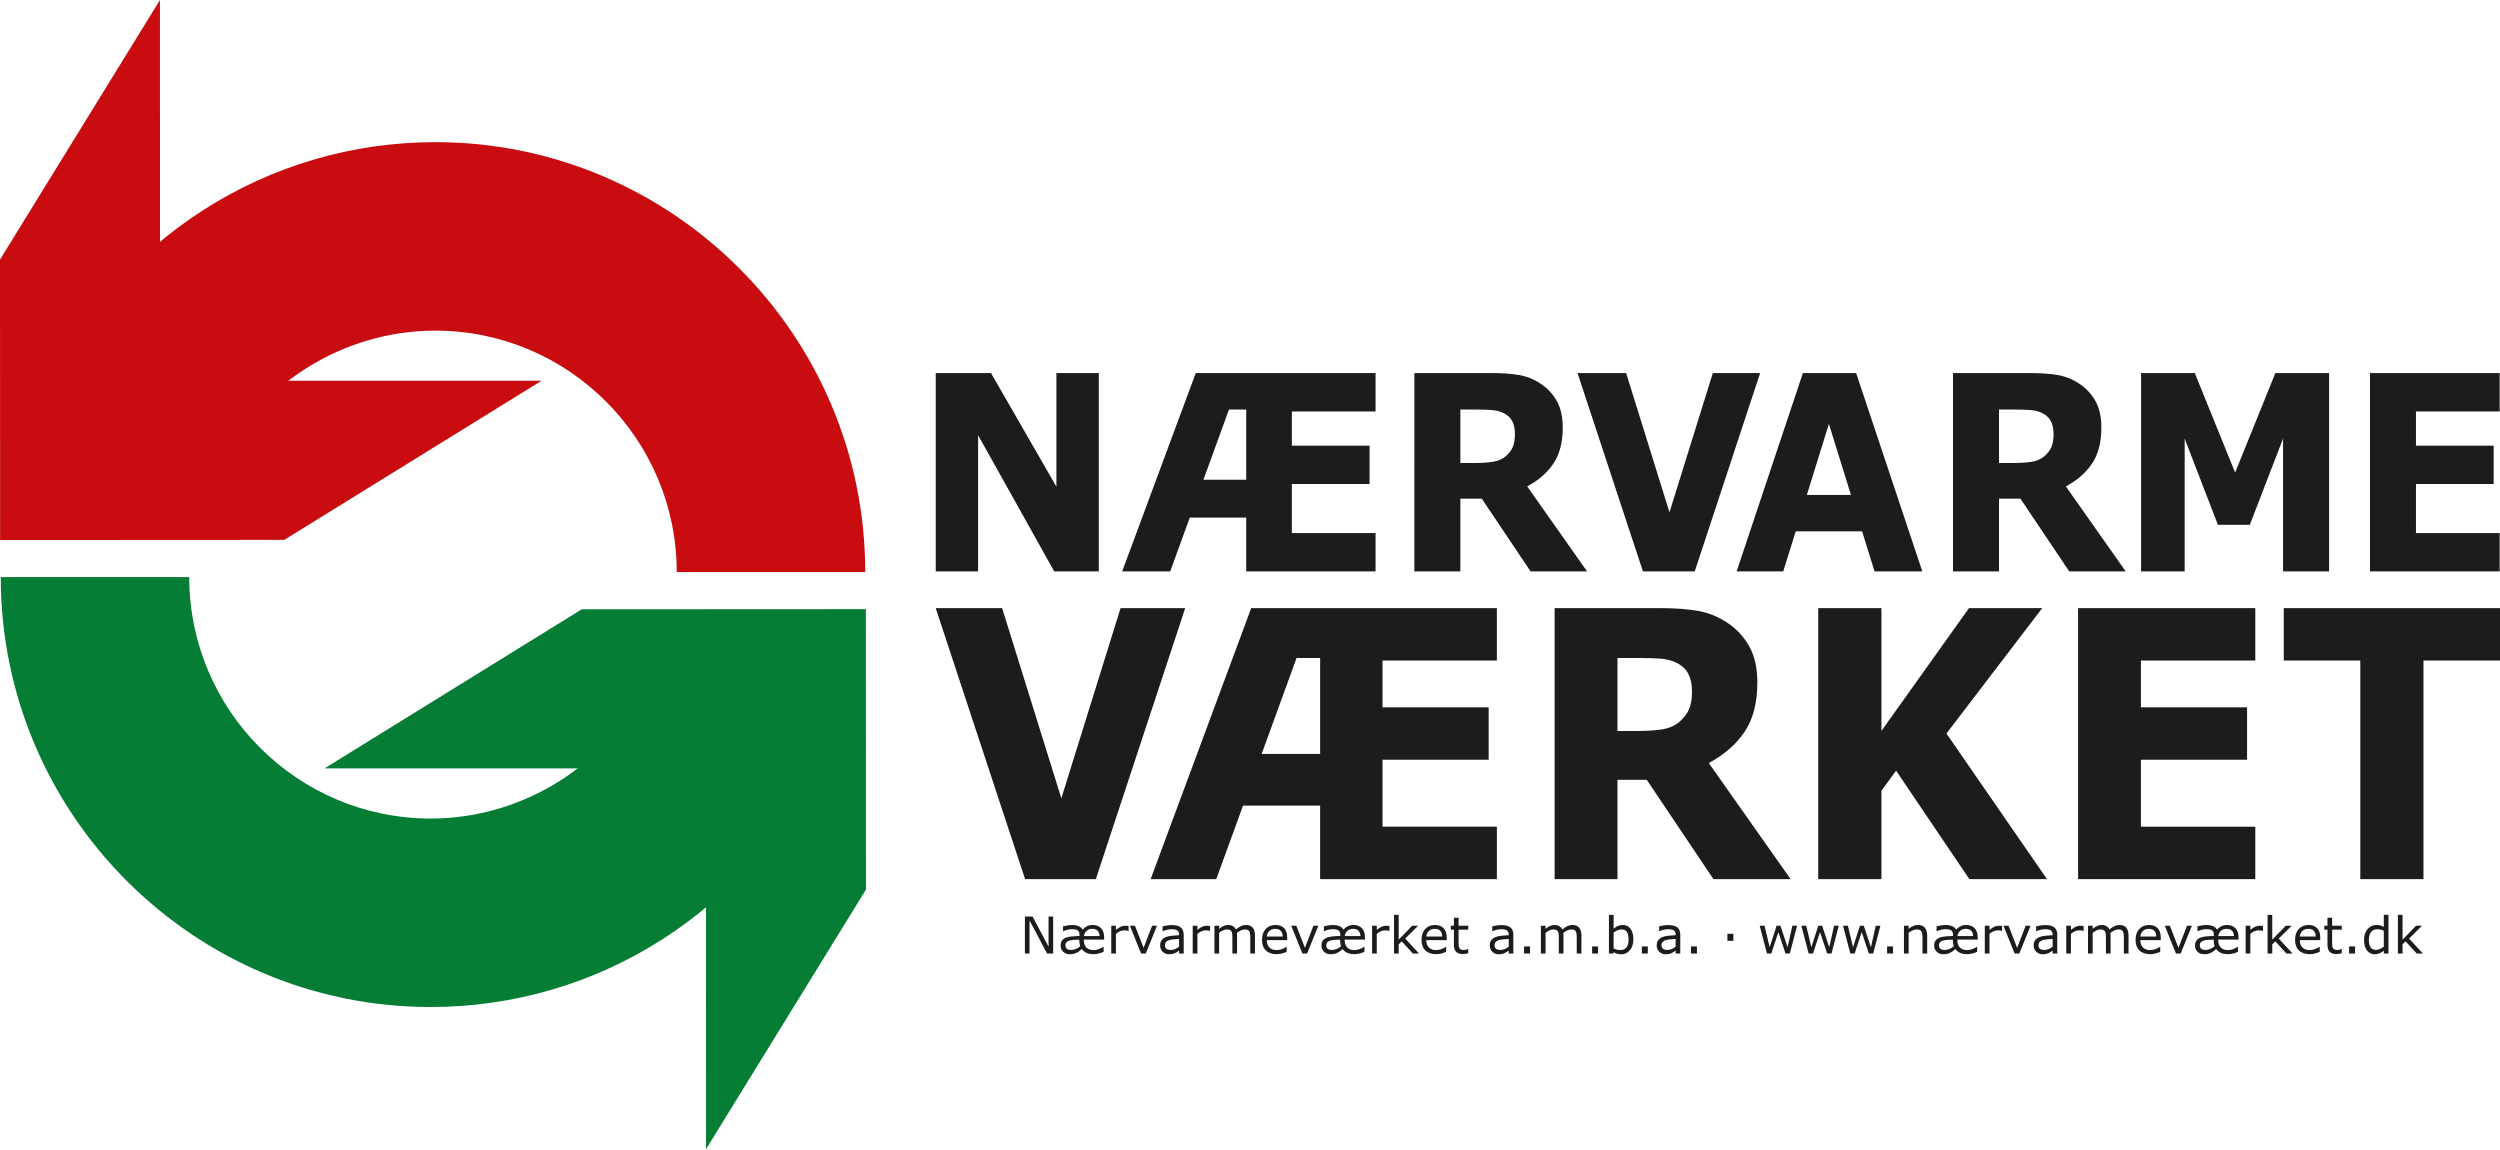
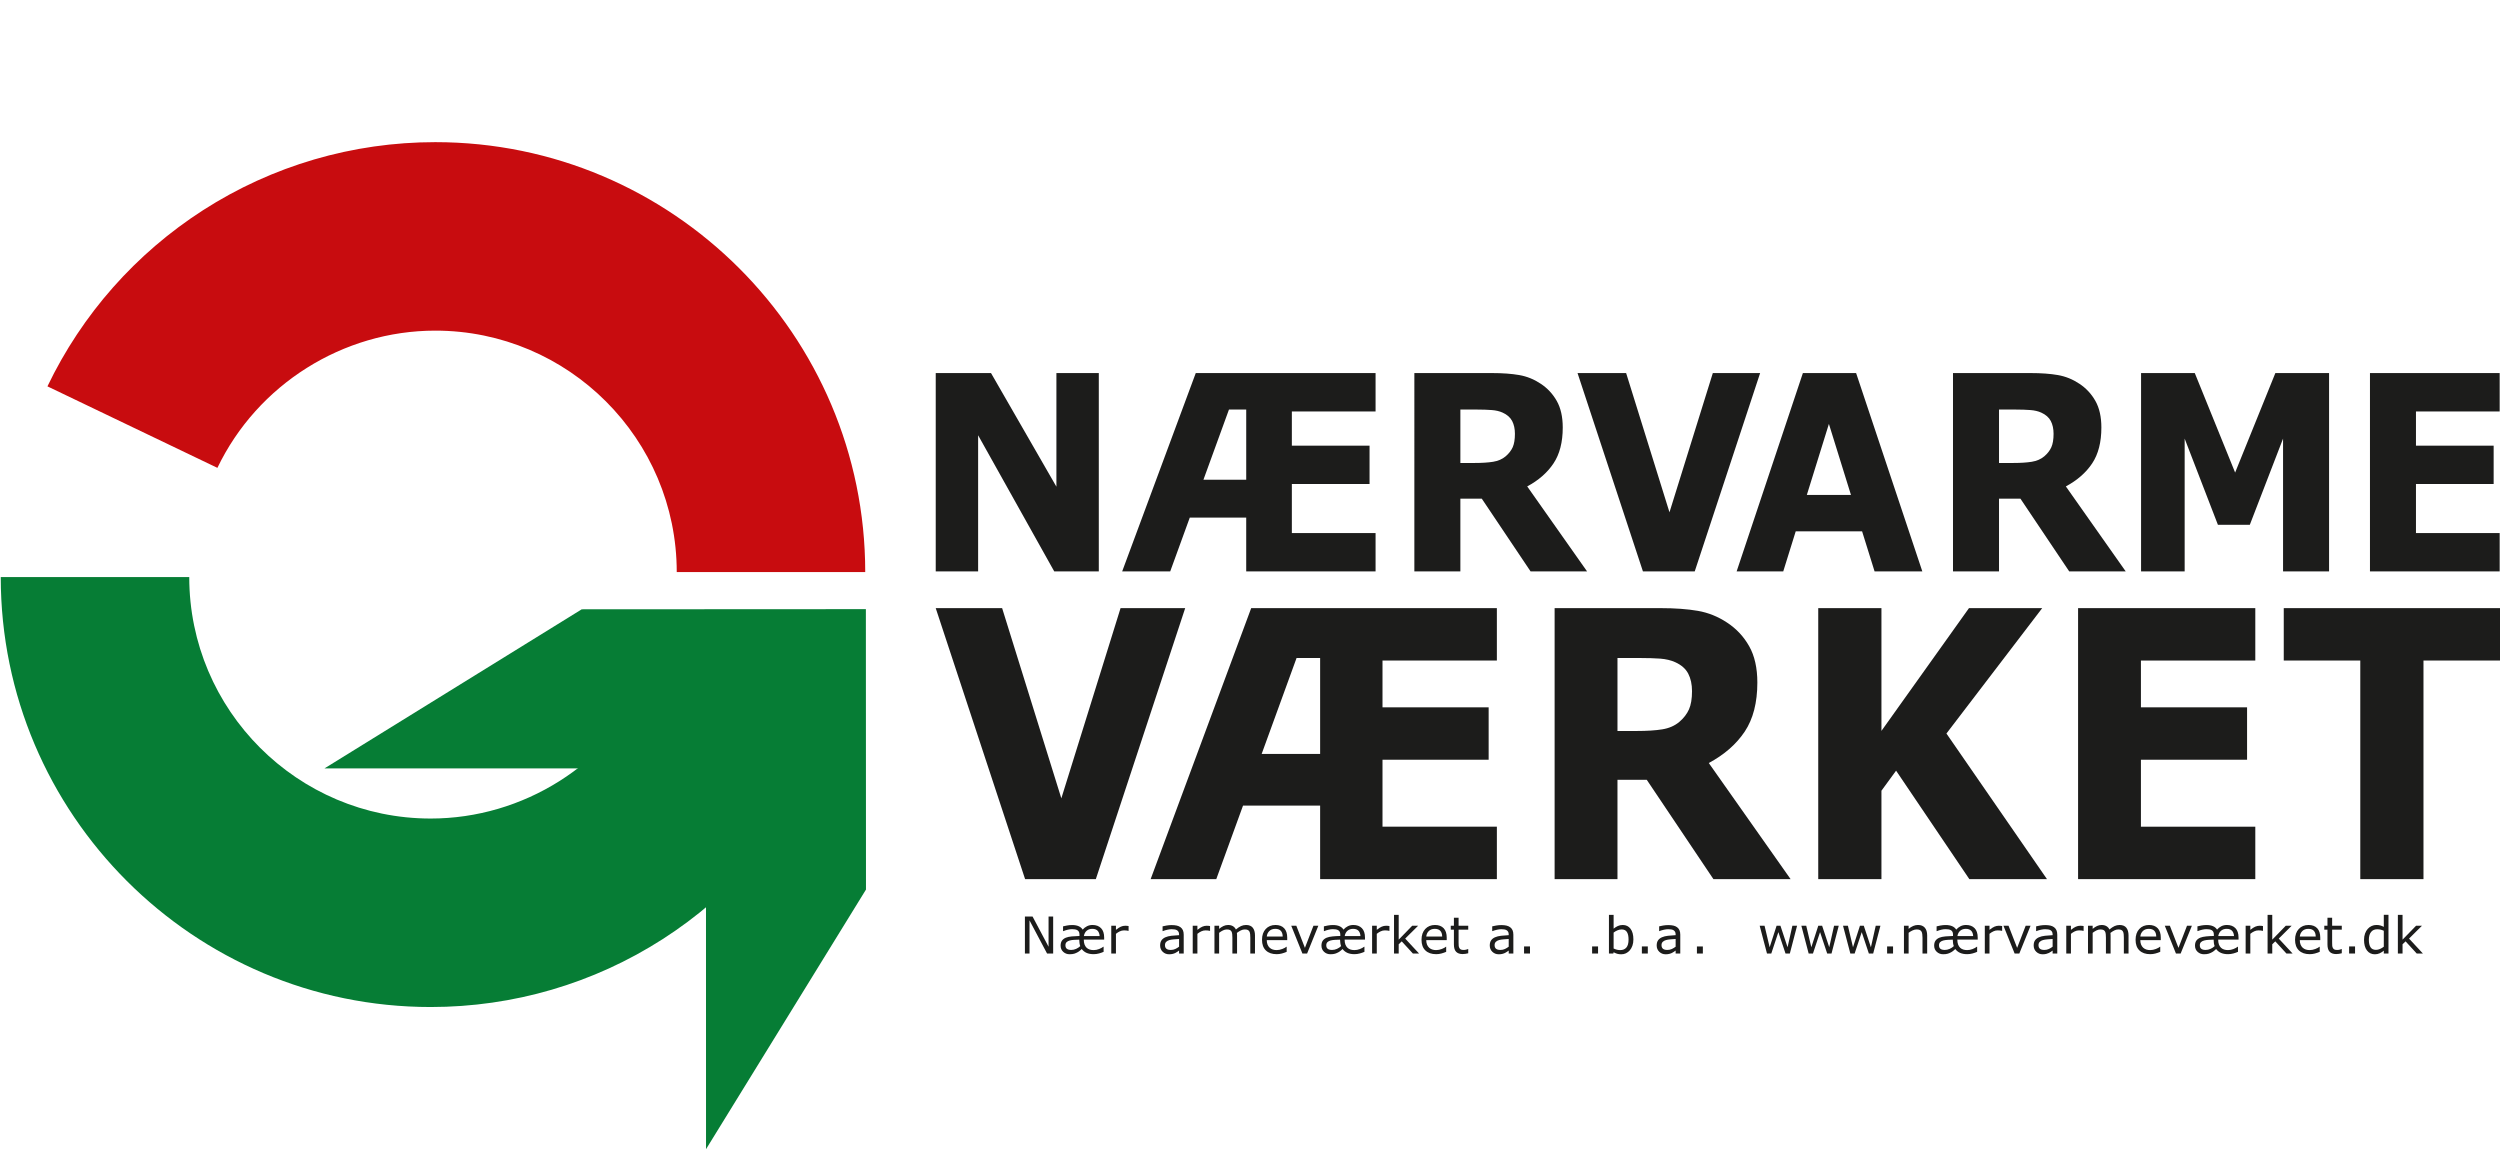
<svg xmlns="http://www.w3.org/2000/svg" version="1.1" id="Lag_1" x="0px" y="0px" width="500px" height="230px" viewBox="0 0 500 230" enable-background="new 0 0 500 230" xml:space="preserve">
  <g>
    <g>
      <g>
        <g>
          <path fill="#C80C0F" d="M173.046,114.419h-37.698c0-26.627-21.663-48.292-48.291-48.292c-18.477,0-35.582,10.773-43.577,27.445      L9.489,77.272C16.397,62.866,27.167,50.68,40.63,42.03c13.851-8.898,29.905-13.6,46.427-13.6      C134.472,28.43,173.046,67.004,173.046,114.419z" />
        </g>
-         <polygon fill-rule="evenodd" clip-rule="evenodd" fill="#C80C0F" points="108.304,76.153 32.001,76.153 31.993,0 0,51.92      0.022,108.007 56.849,107.975    " />
      </g>
    </g>
  </g>
  <g>
    <g>
      <path fill="#1C1C1B" d="M210.631,190.705h-1.218l-3.511-6.625v6.625h-0.92v-7.404h1.527l3.203,6.047v-6.047h0.92V190.705z" />
      <path fill="#1C1C1B" d="M220.83,187.926h-4.072c0,0.378,0.05,0.701,0.149,0.969c0.099,0.27,0.24,0.489,0.423,0.662    c0.172,0.161,0.375,0.275,0.611,0.351c0.236,0.074,0.496,0.111,0.781,0.111c0.368,0,0.729-0.069,1.082-0.206    c0.353-0.138,0.639-0.292,0.858-0.465h0.06v1.02c-0.258,0.115-0.564,0.224-0.917,0.321c-0.353,0.097-0.71,0.146-1.072,0.146    c-0.55,0-1.022-0.084-1.414-0.257c-0.394-0.172-0.716-0.431-0.968-0.772c-0.069,0.063-0.181,0.16-0.333,0.294    s-0.312,0.245-0.478,0.339c-0.209,0.119-0.436,0.217-0.682,0.296c-0.244,0.076-0.558,0.115-0.939,0.115    c-0.498,0-0.92-0.16-1.271-0.481s-0.525-0.735-0.525-1.238c0-0.412,0.09-0.744,0.269-0.997c0.179-0.255,0.436-0.45,0.771-0.591    c0.315-0.128,0.715-0.215,1.199-0.262c0.484-0.047,0.995-0.076,1.531-0.086v-0.303c0-0.217-0.037-0.395-0.114-0.535    c-0.076-0.14-0.182-0.247-0.318-0.325c-0.133-0.074-0.292-0.128-0.478-0.156c-0.186-0.029-0.377-0.043-0.577-0.043    c-0.262,0-0.541,0.035-0.838,0.106c-0.296,0.067-0.594,0.165-0.892,0.282h-0.065v-0.95c0.183-0.049,0.444-0.106,0.786-0.169    c0.342-0.062,0.679-0.095,1.015-0.095c0.527,0,0.965,0.078,1.315,0.233c0.35,0.152,0.619,0.38,0.809,0.684    c0.229-0.274,0.51-0.494,0.845-0.667c0.335-0.173,0.71-0.26,1.124-0.26c0.72,0,1.288,0.213,1.704,0.637s0.624,1.052,0.624,1.885    V187.926z M216.051,189.224c-0.066-0.176-0.116-0.371-0.151-0.592c-0.034-0.22-0.052-0.451-0.052-0.702    c-0.348,0.011-0.681,0.023-1,0.039c-0.318,0.015-0.613,0.056-0.885,0.126c-0.262,0.067-0.474,0.174-0.635,0.325    c-0.161,0.15-0.241,0.364-0.241,0.64c0,0.315,0.097,0.547,0.289,0.701c0.192,0.152,0.483,0.229,0.875,0.229    c0.329,0,0.653-0.071,0.972-0.215C215.543,189.632,215.819,189.448,216.051,189.224z M219.925,187.209    c-0.016-0.225-0.055-0.421-0.116-0.59c-0.062-0.17-0.146-0.317-0.251-0.439c-0.114-0.129-0.26-0.229-0.44-0.303    c-0.181-0.074-0.402-0.109-0.664-0.109c-0.44,0-0.811,0.124-1.109,0.372c-0.298,0.249-0.489,0.605-0.572,1.069H219.925z" />
      <path fill="#1C1C1B" d="M225.719,186.169h-0.049c-0.139-0.032-0.275-0.056-0.406-0.069c-0.131-0.016-0.286-0.023-0.465-0.023    c-0.288,0-0.566,0.063-0.835,0.192c-0.269,0.126-0.527,0.291-0.776,0.493v3.943h-0.935v-5.556h0.935v0.821    c0.371-0.299,0.699-0.51,0.982-0.635c0.283-0.123,0.573-0.187,0.867-0.187c0.163,0,0.28,0.005,0.353,0.014    c0.073,0.008,0.183,0.024,0.329,0.047V186.169z" />
-       <path fill="#1C1C1B" d="M231.403,185.149l-2.248,5.556h-0.939l-2.233-5.556h1.015l1.721,4.423l1.706-4.423H231.403z" />
      <path fill="#1C1C1B" d="M236.744,190.705h-0.93v-0.593c-0.083,0.058-0.195,0.137-0.335,0.237c-0.141,0.102-0.277,0.182-0.41,0.242    c-0.156,0.075-0.335,0.14-0.538,0.19c-0.202,0.051-0.439,0.077-0.711,0.077c-0.501,0-0.925-0.166-1.273-0.497    s-0.522-0.756-0.522-1.269c0-0.421,0.09-0.76,0.272-1.022c0.18-0.259,0.438-0.464,0.773-0.612    c0.337-0.149,0.744-0.253,1.218-0.304c0.474-0.054,0.982-0.094,1.526-0.121v-0.144c0-0.214-0.037-0.389-0.112-0.526    c-0.074-0.14-0.181-0.248-0.32-0.329c-0.133-0.076-0.292-0.127-0.478-0.153c-0.185-0.027-0.379-0.041-0.582-0.041    c-0.245,0-0.519,0.033-0.82,0.099c-0.302,0.062-0.614,0.159-0.935,0.28h-0.05v-0.95c0.182-0.049,0.446-0.104,0.791-0.164    c0.345-0.059,0.685-0.089,1.019-0.089c0.392,0,0.732,0.033,1.022,0.096c0.29,0.065,0.542,0.174,0.753,0.331    c0.209,0.154,0.368,0.35,0.478,0.592c0.109,0.244,0.164,0.543,0.164,0.901V190.705z M235.814,189.338v-1.546    c-0.285,0.016-0.621,0.041-1.006,0.073c-0.387,0.033-0.692,0.082-0.918,0.145c-0.268,0.076-0.485,0.195-0.651,0.356    c-0.165,0.161-0.248,0.38-0.248,0.664c0,0.317,0.097,0.557,0.288,0.719c0.192,0.16,0.486,0.24,0.88,0.24    c0.328,0,0.628-0.063,0.9-0.192C235.331,189.67,235.583,189.518,235.814,189.338z" />
      <path fill="#1C1C1B" d="M242.01,186.169h-0.049c-0.14-0.032-0.275-0.056-0.406-0.069c-0.13-0.016-0.286-0.023-0.464-0.023    c-0.289,0-0.567,0.063-0.836,0.192c-0.268,0.126-0.526,0.291-0.775,0.493v3.943h-0.936v-5.556h0.936v0.821    c0.371-0.299,0.698-0.51,0.981-0.635c0.285-0.123,0.573-0.187,0.868-0.187c0.162,0,0.28,0.005,0.354,0.014    c0.072,0.008,0.183,0.024,0.328,0.047V186.169z" />
      <path fill="#1C1C1B" d="M250.998,190.705h-0.936v-3.164c0-0.235-0.01-0.468-0.032-0.691c-0.021-0.219-0.067-0.397-0.137-0.531    c-0.076-0.142-0.186-0.249-0.329-0.323c-0.142-0.071-0.348-0.108-0.616-0.108c-0.262,0-0.524,0.066-0.786,0.197    c-0.261,0.13-0.523,0.296-0.785,0.499c0.01,0.075,0.018,0.165,0.024,0.265c0.006,0.104,0.01,0.202,0.01,0.303v3.555h-0.935v-3.164    c0-0.243-0.012-0.477-0.033-0.698c-0.022-0.218-0.068-0.395-0.137-0.528c-0.076-0.144-0.186-0.249-0.329-0.322    c-0.142-0.068-0.348-0.105-0.616-0.105c-0.255,0-0.512,0.063-0.769,0.189c-0.256,0.125-0.513,0.285-0.769,0.481v4.147h-0.934    v-5.556h0.934v0.618c0.292-0.243,0.583-0.432,0.874-0.567c0.291-0.135,0.6-0.204,0.927-0.204c0.379,0,0.7,0.08,0.962,0.24    c0.263,0.158,0.46,0.378,0.589,0.66c0.378-0.317,0.724-0.549,1.034-0.688c0.312-0.141,0.646-0.212,1-0.212    c0.61,0,1.059,0.186,1.35,0.555c0.29,0.37,0.436,0.887,0.436,1.549V190.705z" />
      <path fill="#1C1C1B" d="M257.447,188.024h-4.094c0,0.343,0.052,0.641,0.155,0.892c0.104,0.256,0.244,0.464,0.423,0.627    c0.172,0.158,0.378,0.276,0.611,0.357c0.239,0.079,0.5,0.118,0.787,0.118c0.376,0,0.757-0.076,1.139-0.227    c0.384-0.15,0.656-0.299,0.818-0.444h0.05v1.02c-0.314,0.132-0.636,0.243-0.964,0.333c-0.329,0.089-0.674,0.134-1.035,0.134    c-0.923,0-1.643-0.248-2.161-0.747c-0.518-0.5-0.772-1.208-0.772-2.126c0-0.909,0.245-1.632,0.741-2.164    c0.498-0.533,1.15-0.801,1.958-0.801c0.751,0,1.328,0.22,1.733,0.655c0.407,0.439,0.609,1.061,0.609,1.866V188.024z     M256.538,187.31c-0.004-0.492-0.128-0.87-0.371-1.141c-0.245-0.267-0.614-0.401-1.111-0.401c-0.501,0-0.899,0.147-1.198,0.441    c-0.296,0.295-0.464,0.661-0.504,1.101H256.538z" />
      <path fill="#1C1C1B" d="M263.668,185.149l-2.248,5.556h-0.939l-2.232-5.556h1.014l1.72,4.423l1.706-4.423H263.668z" />
      <path fill="#1C1C1B" d="M272.997,187.926h-4.072c0,0.378,0.05,0.701,0.149,0.969c0.099,0.27,0.241,0.489,0.423,0.662    c0.172,0.161,0.376,0.275,0.611,0.351c0.236,0.074,0.496,0.111,0.78,0.111c0.369,0,0.729-0.069,1.083-0.206    c0.353-0.138,0.638-0.292,0.856-0.465h0.061v1.02c-0.259,0.115-0.565,0.224-0.917,0.321c-0.354,0.097-0.712,0.146-1.073,0.146    c-0.549,0-1.021-0.084-1.413-0.257c-0.394-0.172-0.715-0.431-0.969-0.772c-0.069,0.063-0.181,0.16-0.333,0.294    s-0.311,0.245-0.476,0.339c-0.209,0.119-0.437,0.217-0.681,0.296c-0.247,0.076-0.56,0.115-0.94,0.115    c-0.499,0-0.92-0.16-1.27-0.481c-0.349-0.321-0.525-0.735-0.525-1.238c0-0.412,0.087-0.744,0.267-0.997    c0.179-0.255,0.438-0.45,0.772-0.591c0.314-0.128,0.714-0.215,1.198-0.262c0.483-0.047,0.993-0.076,1.531-0.086v-0.303    c0-0.217-0.039-0.395-0.115-0.535c-0.076-0.14-0.182-0.247-0.318-0.325c-0.133-0.074-0.292-0.128-0.478-0.156    c-0.186-0.029-0.377-0.043-0.576-0.043c-0.262,0-0.539,0.035-0.837,0.106c-0.297,0.067-0.594,0.165-0.893,0.282h-0.064v-0.95    c0.182-0.049,0.444-0.106,0.785-0.169c0.342-0.062,0.679-0.095,1.014-0.095c0.527,0,0.967,0.078,1.317,0.233    c0.35,0.152,0.617,0.38,0.806,0.684c0.23-0.274,0.511-0.494,0.845-0.667s0.709-0.26,1.126-0.26c0.719,0,1.286,0.213,1.703,0.637    c0.416,0.424,0.622,1.052,0.622,1.885V187.926z M268.218,189.224c-0.065-0.176-0.115-0.371-0.15-0.592    c-0.035-0.22-0.054-0.451-0.054-0.702c-0.348,0.011-0.682,0.023-0.999,0.039c-0.318,0.015-0.614,0.056-0.885,0.126    c-0.262,0.067-0.472,0.174-0.632,0.325c-0.161,0.15-0.244,0.364-0.244,0.64c0,0.315,0.097,0.547,0.288,0.701    c0.193,0.152,0.486,0.229,0.876,0.229c0.329,0,0.653-0.071,0.975-0.215C267.711,189.632,267.985,189.448,268.218,189.224z     M272.092,187.209c-0.015-0.225-0.054-0.421-0.116-0.59c-0.06-0.17-0.146-0.317-0.251-0.439c-0.114-0.129-0.259-0.229-0.44-0.303    c-0.181-0.074-0.403-0.109-0.665-0.109c-0.44,0-0.81,0.124-1.109,0.372c-0.299,0.249-0.49,0.605-0.571,1.069H272.092z" />
      <path fill="#1C1C1B" d="M277.886,186.169h-0.05c-0.139-0.032-0.272-0.056-0.405-0.069c-0.131-0.016-0.286-0.023-0.465-0.023    c-0.288,0-0.567,0.063-0.835,0.192c-0.268,0.126-0.527,0.291-0.775,0.493v3.943h-0.936v-5.556h0.936v0.821    c0.37-0.299,0.699-0.51,0.982-0.635c0.283-0.123,0.572-0.187,0.868-0.187c0.162,0,0.278,0.005,0.354,0.014    c0.07,0.008,0.182,0.024,0.327,0.047V186.169z" />
      <path fill="#1C1C1B" d="M283.808,190.705h-1.232l-2.228-2.432l-0.608,0.579v1.853h-0.935v-7.737h0.935v4.962l2.701-2.78h1.18    l-2.582,2.566L283.808,190.705z" />
      <path fill="#1C1C1B" d="M289.343,188.024h-4.092c0,0.343,0.053,0.641,0.154,0.892c0.104,0.256,0.246,0.464,0.425,0.627    c0.172,0.158,0.377,0.276,0.613,0.357c0.239,0.079,0.498,0.118,0.784,0.118c0.377,0,0.758-0.076,1.142-0.227    c0.384-0.15,0.654-0.299,0.816-0.444h0.05v1.02c-0.314,0.132-0.636,0.243-0.965,0.333c-0.329,0.089-0.674,0.134-1.033,0.134    c-0.922,0-1.643-0.248-2.159-0.747c-0.518-0.5-0.775-1.208-0.775-2.126c0-0.909,0.248-1.632,0.743-2.164    c0.497-0.533,1.149-0.801,1.957-0.801c0.75,0,1.327,0.22,1.735,0.655c0.405,0.439,0.606,1.061,0.606,1.866V188.024z     M288.435,187.31c-0.003-0.492-0.126-0.87-0.369-1.141c-0.246-0.267-0.617-0.401-1.114-0.401c-0.501,0-0.898,0.147-1.195,0.441    c-0.296,0.295-0.465,0.661-0.506,1.101H288.435z" />
      <path fill="#1C1C1B" d="M293.646,190.655c-0.176,0.047-0.367,0.086-0.573,0.115c-0.207,0.028-0.393,0.043-0.556,0.043    c-0.567,0-0.997-0.152-1.293-0.456c-0.295-0.305-0.442-0.793-0.442-1.468v-2.952h-0.631v-0.788h0.631v-1.596h0.935v1.596h1.929    v0.788h-1.929v2.529c0,0.291,0.006,0.521,0.02,0.685s0.06,0.317,0.14,0.459c0.071,0.135,0.174,0.23,0.301,0.293    c0.126,0.06,0.321,0.091,0.583,0.091c0.154,0,0.312-0.023,0.479-0.067c0.167-0.044,0.284-0.081,0.357-0.112h0.049V190.655z" />
      <path fill="#1C1C1B" d="M302.671,190.705h-0.929v-0.593c-0.082,0.058-0.195,0.137-0.336,0.237    c-0.141,0.102-0.278,0.182-0.409,0.242c-0.157,0.075-0.336,0.14-0.538,0.19c-0.203,0.051-0.44,0.077-0.712,0.077    c-0.5,0-0.926-0.166-1.273-0.497c-0.348-0.331-0.522-0.756-0.522-1.269c0-0.421,0.092-0.76,0.273-1.022    c0.18-0.259,0.435-0.464,0.771-0.612c0.338-0.149,0.745-0.253,1.218-0.304c0.474-0.054,0.984-0.094,1.528-0.121v-0.144    c0-0.214-0.037-0.389-0.111-0.526c-0.075-0.14-0.182-0.248-0.321-0.329c-0.133-0.076-0.292-0.127-0.477-0.153    c-0.185-0.027-0.38-0.041-0.583-0.041c-0.246,0-0.52,0.033-0.819,0.099c-0.303,0.062-0.615,0.159-0.938,0.28h-0.05v-0.95    c0.183-0.049,0.447-0.104,0.792-0.164c0.344-0.059,0.685-0.089,1.019-0.089c0.393,0,0.734,0.033,1.023,0.096    c0.29,0.065,0.541,0.174,0.753,0.331c0.208,0.154,0.368,0.35,0.477,0.592c0.109,0.244,0.164,0.543,0.164,0.901V190.705z     M301.742,189.338v-1.546c-0.285,0.016-0.62,0.041-1.007,0.073c-0.385,0.033-0.693,0.082-0.917,0.145    c-0.269,0.076-0.485,0.195-0.651,0.356c-0.167,0.161-0.248,0.38-0.248,0.664c0,0.317,0.095,0.557,0.287,0.719    c0.193,0.16,0.486,0.24,0.881,0.24c0.328,0,0.627-0.063,0.901-0.192C301.258,189.67,301.511,189.518,301.742,189.338z" />
      <path fill="#1C1C1B" d="M306,190.705h-1.188v-1.418H306V190.705z" />
-       <path fill="#1C1C1B" d="M316.284,190.705h-0.936v-3.164c0-0.235-0.01-0.468-0.031-0.691c-0.022-0.219-0.067-0.397-0.138-0.531    c-0.075-0.142-0.186-0.249-0.329-0.323c-0.142-0.071-0.348-0.108-0.615-0.108c-0.263,0-0.525,0.066-0.787,0.197    c-0.262,0.13-0.524,0.296-0.786,0.499c0.01,0.075,0.019,0.165,0.026,0.265c0.007,0.104,0.01,0.202,0.01,0.303v3.555h-0.938v-3.164    c0-0.243-0.01-0.477-0.03-0.698c-0.022-0.218-0.067-0.395-0.139-0.528c-0.075-0.144-0.185-0.249-0.328-0.322    c-0.142-0.068-0.348-0.105-0.616-0.105c-0.256,0-0.51,0.063-0.769,0.189c-0.255,0.125-0.513,0.285-0.767,0.481v4.147h-0.936    v-5.556h0.936v0.618c0.291-0.243,0.582-0.432,0.872-0.567c0.292-0.135,0.599-0.204,0.927-0.204c0.378,0,0.699,0.08,0.964,0.24    c0.263,0.158,0.458,0.378,0.587,0.66c0.378-0.317,0.724-0.549,1.034-0.688c0.312-0.141,0.646-0.212,1-0.212    c0.611,0,1.061,0.186,1.352,0.555c0.292,0.37,0.435,0.887,0.435,1.549V190.705z" />
      <path fill="#1C1C1B" d="M319.611,190.705h-1.189v-1.418h1.189V190.705z" />
      <path fill="#1C1C1B" d="M326.678,187.884c0,0.467-0.065,0.883-0.195,1.255c-0.132,0.372-0.31,0.683-0.53,0.936    c-0.238,0.262-0.495,0.458-0.777,0.589c-0.282,0.131-0.591,0.196-0.929,0.196c-0.315,0-0.592-0.038-0.827-0.11    c-0.235-0.076-0.468-0.176-0.696-0.302l-0.059,0.258h-0.876v-7.737h0.935v2.766c0.262-0.217,0.541-0.394,0.836-0.53    c0.294-0.137,0.626-0.207,0.994-0.207c0.655,0,1.175,0.253,1.555,0.757C326.488,186.257,326.678,186.969,326.678,187.884z     M325.711,187.91c0-0.662-0.107-1.165-0.328-1.509c-0.218-0.343-0.571-0.515-1.06-0.515c-0.271,0-0.546,0.06-0.825,0.177    c-0.278,0.117-0.538,0.268-0.776,0.453v3.185c0.265,0.118,0.495,0.203,0.685,0.247c0.19,0.048,0.406,0.07,0.649,0.07    c0.517,0,0.922-0.169,1.218-0.509C325.566,189.17,325.711,188.637,325.711,187.91z" />
      <path fill="#1C1C1B" d="M329.562,190.705h-1.188v-1.418h1.188V190.705z" />
      <path fill="#1C1C1B" d="M336.056,190.705h-0.929v-0.593c-0.083,0.058-0.194,0.137-0.336,0.237    c-0.141,0.102-0.278,0.182-0.41,0.242c-0.155,0.075-0.334,0.14-0.538,0.19s-0.439,0.077-0.712,0.077    c-0.5,0-0.924-0.166-1.272-0.497c-0.349-0.331-0.522-0.756-0.522-1.269c0-0.421,0.091-0.76,0.271-1.022    c0.18-0.259,0.438-0.464,0.773-0.612c0.337-0.149,0.743-0.253,1.217-0.304c0.475-0.054,0.985-0.094,1.528-0.121v-0.144    c0-0.214-0.036-0.389-0.112-0.526c-0.074-0.14-0.183-0.248-0.322-0.329c-0.13-0.076-0.29-0.127-0.476-0.153    c-0.187-0.027-0.381-0.041-0.583-0.041c-0.244,0-0.519,0.033-0.82,0.099c-0.301,0.062-0.613,0.159-0.935,0.28h-0.049v-0.95    c0.182-0.049,0.445-0.104,0.789-0.164c0.345-0.059,0.685-0.089,1.02-0.089c0.391,0,0.733,0.033,1.022,0.096    c0.292,0.065,0.542,0.174,0.754,0.331c0.209,0.154,0.369,0.35,0.477,0.592c0.109,0.244,0.164,0.543,0.164,0.901V190.705z     M335.127,189.338v-1.546c-0.286,0.016-0.622,0.041-1.007,0.073c-0.386,0.033-0.693,0.082-0.917,0.145    c-0.271,0.076-0.486,0.195-0.653,0.356c-0.166,0.161-0.248,0.38-0.248,0.664c0,0.317,0.095,0.557,0.287,0.719    c0.192,0.16,0.486,0.24,0.881,0.24c0.327,0,0.628-0.063,0.901-0.192C334.642,189.67,334.895,189.518,335.127,189.338z" />
-       <path fill="#1C1C1B" d="M339.384,190.705h-1.188v-1.418h1.188V190.705z" />
-       <path fill="#1C1C1B" d="M346.67,188.166h-1.19v-1.408h1.19V188.166z" />
+       <path fill="#1C1C1B" d="M339.384,190.705v-1.418h1.188V190.705z" />
      <path fill="#1C1C1B" d="M359.416,185.149l-1.448,5.556h-0.865l-1.428-4.281l-1.417,4.281h-0.86l-1.462-5.556h0.974l1.02,4.302    l1.388-4.302h0.771l1.422,4.302l0.965-4.302H359.416z" />
      <path fill="#1C1C1B" d="M367.749,185.149l-1.445,5.556h-0.865l-1.427-4.281l-1.419,4.281h-0.86l-1.461-5.556h0.974l1.02,4.302    l1.388-4.302h0.771l1.422,4.302l0.966-4.302H367.749z" />
      <path fill="#1C1C1B" d="M376.086,185.149l-1.449,5.556h-0.865l-1.426-4.281l-1.418,4.281h-0.859l-1.464-5.556h0.976l1.02,4.302    l1.388-4.302h0.77l1.423,4.302l0.964-4.302H376.086z" />
      <path fill="#1C1C1B" d="M378.61,190.705h-1.188v-1.418h1.188V190.705z" />
      <path fill="#1C1C1B" d="M385.434,190.705h-0.935v-3.164c0-0.253-0.015-0.493-0.046-0.718c-0.028-0.223-0.082-0.397-0.163-0.523    c-0.082-0.141-0.201-0.243-0.358-0.313c-0.156-0.065-0.357-0.1-0.605-0.1c-0.257,0-0.521,0.063-0.801,0.189    c-0.278,0.125-0.545,0.285-0.802,0.481v4.147h-0.934v-5.556h0.934v0.618c0.292-0.243,0.595-0.432,0.906-0.567    c0.312-0.135,0.631-0.204,0.958-0.204c0.603,0,1.059,0.181,1.374,0.542c0.315,0.362,0.472,0.883,0.472,1.562V190.705z" />
      <path fill="#1C1C1B" d="M395.541,187.926h-4.074c0,0.378,0.049,0.701,0.149,0.969c0.1,0.27,0.239,0.489,0.422,0.662    c0.172,0.161,0.377,0.275,0.612,0.351c0.235,0.074,0.496,0.111,0.781,0.111c0.368,0,0.729-0.069,1.083-0.206    c0.353-0.138,0.637-0.292,0.857-0.465h0.058v1.02c-0.258,0.115-0.562,0.224-0.915,0.321c-0.354,0.097-0.711,0.146-1.074,0.146    c-0.551,0-1.021-0.084-1.414-0.257c-0.393-0.172-0.715-0.431-0.966-0.772c-0.071,0.063-0.182,0.16-0.333,0.294    c-0.153,0.134-0.312,0.245-0.479,0.339c-0.207,0.119-0.436,0.217-0.682,0.296c-0.244,0.076-0.558,0.115-0.939,0.115    c-0.496,0-0.92-0.16-1.27-0.481s-0.525-0.735-0.525-1.238c0-0.412,0.09-0.744,0.27-0.997c0.18-0.255,0.436-0.45,0.77-0.591    c0.315-0.128,0.714-0.215,1.199-0.262c0.484-0.047,0.994-0.076,1.531-0.086v-0.303c0-0.217-0.038-0.395-0.115-0.535    c-0.075-0.14-0.183-0.247-0.318-0.325c-0.131-0.074-0.291-0.128-0.476-0.156c-0.186-0.029-0.379-0.043-0.578-0.043    c-0.261,0-0.541,0.035-0.837,0.106c-0.296,0.067-0.596,0.165-0.895,0.282h-0.063v-0.95c0.182-0.049,0.444-0.106,0.785-0.169    c0.342-0.062,0.68-0.095,1.015-0.095c0.527,0,0.967,0.078,1.316,0.233c0.35,0.152,0.618,0.38,0.809,0.684    c0.228-0.274,0.511-0.494,0.845-0.667c0.335-0.173,0.71-0.26,1.123-0.26c0.719,0,1.289,0.213,1.704,0.637    c0.416,0.424,0.625,1.052,0.625,1.885V187.926z M390.761,189.224c-0.066-0.176-0.116-0.371-0.151-0.592    c-0.034-0.22-0.052-0.451-0.052-0.702c-0.349,0.011-0.682,0.023-0.999,0.039c-0.319,0.015-0.616,0.056-0.886,0.126    c-0.264,0.067-0.474,0.174-0.635,0.325c-0.16,0.15-0.24,0.364-0.24,0.64c0,0.315,0.095,0.547,0.287,0.701    c0.192,0.152,0.484,0.229,0.875,0.229c0.328,0,0.652-0.071,0.974-0.215C390.254,189.632,390.528,189.448,390.761,189.224z     M394.635,187.209c-0.018-0.225-0.056-0.421-0.115-0.59c-0.062-0.17-0.146-0.317-0.253-0.439    c-0.112-0.129-0.258-0.229-0.438-0.303c-0.181-0.074-0.403-0.109-0.665-0.109c-0.442,0-0.812,0.124-1.11,0.372    c-0.297,0.249-0.487,0.605-0.571,1.069H394.635z" />
      <path fill="#1C1C1B" d="M400.428,186.169h-0.048c-0.141-0.032-0.274-0.056-0.406-0.069c-0.129-0.016-0.285-0.023-0.465-0.023    c-0.289,0-0.568,0.063-0.836,0.192c-0.27,0.126-0.526,0.291-0.776,0.493v3.943h-0.935v-5.556h0.935v0.821    c0.372-0.299,0.7-0.51,0.983-0.635c0.284-0.123,0.571-0.187,0.866-0.187c0.164,0,0.282,0.005,0.354,0.014    c0.074,0.008,0.182,0.024,0.327,0.047V186.169z" />
      <path fill="#1C1C1B" d="M406.112,185.149l-2.248,5.556h-0.939l-2.232-5.556h1.014l1.721,4.423l1.706-4.423H406.112z" />
      <path fill="#1C1C1B" d="M411.454,190.705h-0.929v-0.593c-0.085,0.058-0.196,0.137-0.336,0.237    c-0.141,0.102-0.279,0.182-0.412,0.242c-0.155,0.075-0.335,0.14-0.536,0.19c-0.203,0.051-0.438,0.077-0.713,0.077    c-0.499,0-0.923-0.166-1.271-0.497c-0.349-0.331-0.522-0.756-0.522-1.269c0-0.421,0.09-0.76,0.271-1.022    c0.181-0.259,0.438-0.464,0.773-0.612c0.339-0.149,0.743-0.253,1.219-0.304c0.473-0.054,0.981-0.094,1.527-0.121v-0.144    c0-0.214-0.038-0.389-0.113-0.526c-0.073-0.14-0.181-0.248-0.32-0.329c-0.134-0.076-0.292-0.127-0.479-0.153    c-0.185-0.027-0.38-0.041-0.582-0.041c-0.244,0-0.518,0.033-0.82,0.099c-0.302,0.062-0.611,0.159-0.935,0.28h-0.05v-0.95    c0.183-0.049,0.445-0.104,0.791-0.164c0.344-0.059,0.684-0.089,1.02-0.089c0.392,0,0.732,0.033,1.022,0.096    c0.291,0.065,0.54,0.174,0.752,0.331c0.21,0.154,0.368,0.35,0.478,0.592c0.111,0.244,0.165,0.543,0.165,0.901V190.705z     M410.525,189.338v-1.546c-0.287,0.016-0.622,0.041-1.008,0.073c-0.386,0.033-0.692,0.082-0.919,0.145    c-0.268,0.076-0.484,0.195-0.649,0.356c-0.166,0.161-0.251,0.38-0.251,0.664c0,0.317,0.097,0.557,0.289,0.719    c0.192,0.16,0.486,0.24,0.88,0.24c0.329,0,0.63-0.063,0.901-0.192C410.04,189.67,410.291,189.518,410.525,189.338z" />
      <path fill="#1C1C1B" d="M416.722,186.169h-0.052c-0.139-0.032-0.272-0.056-0.403-0.069c-0.131-0.016-0.288-0.023-0.468-0.023    c-0.286,0-0.566,0.063-0.834,0.192c-0.268,0.126-0.527,0.291-0.776,0.493v3.943h-0.934v-5.556h0.934v0.821    c0.372-0.299,0.7-0.51,0.984-0.635c0.282-0.123,0.57-0.187,0.867-0.187c0.162,0,0.278,0.005,0.354,0.014    c0.071,0.008,0.181,0.024,0.328,0.047V186.169z" />
      <path fill="#1C1C1B" d="M425.707,190.705h-0.936v-3.164c0-0.235-0.011-0.468-0.032-0.691c-0.021-0.219-0.067-0.397-0.138-0.531    c-0.076-0.142-0.186-0.249-0.327-0.323c-0.142-0.071-0.35-0.108-0.617-0.108c-0.263,0-0.523,0.066-0.786,0.197    c-0.261,0.13-0.523,0.296-0.784,0.499c0.01,0.075,0.018,0.165,0.024,0.265c0.006,0.104,0.01,0.202,0.01,0.303v3.555h-0.935v-3.164    c0-0.243-0.011-0.477-0.033-0.698c-0.021-0.218-0.066-0.395-0.136-0.528c-0.078-0.144-0.187-0.249-0.328-0.322    c-0.144-0.068-0.349-0.105-0.618-0.105c-0.255,0-0.511,0.063-0.766,0.189c-0.258,0.125-0.514,0.285-0.771,0.481v4.147h-0.934    v-5.556h0.934v0.618c0.292-0.243,0.583-0.432,0.874-0.567c0.29-0.135,0.599-0.204,0.928-0.204c0.376,0,0.699,0.08,0.963,0.24    c0.263,0.158,0.459,0.378,0.589,0.66c0.377-0.317,0.722-0.549,1.033-0.688c0.311-0.141,0.645-0.212,0.999-0.212    c0.609,0,1.061,0.186,1.352,0.555c0.29,0.37,0.435,0.887,0.435,1.549V190.705z" />
      <path fill="#1C1C1B" d="M432.157,188.024h-4.094c0,0.343,0.053,0.641,0.153,0.892c0.104,0.256,0.245,0.464,0.424,0.627    c0.172,0.158,0.378,0.276,0.614,0.357c0.238,0.079,0.498,0.118,0.782,0.118c0.378,0,0.76-0.076,1.144-0.227    c0.382-0.15,0.653-0.299,0.815-0.444h0.052v1.02c-0.315,0.132-0.637,0.243-0.966,0.333c-0.328,0.089-0.674,0.134-1.034,0.134    c-0.921,0-1.642-0.248-2.159-0.747c-0.517-0.5-0.773-1.208-0.773-2.126c0-0.909,0.246-1.632,0.743-2.164    c0.495-0.533,1.148-0.801,1.957-0.801c0.748,0,1.326,0.22,1.732,0.655c0.406,0.439,0.609,1.061,0.609,1.866V188.024z     M431.246,187.31c-0.002-0.492-0.126-0.87-0.37-1.141c-0.244-0.267-0.614-0.401-1.113-0.401c-0.5,0-0.897,0.147-1.194,0.441    c-0.296,0.295-0.464,0.661-0.505,1.101H431.246z" />
      <path fill="#1C1C1B" d="M438.377,185.149l-2.248,5.556h-0.939l-2.232-5.556h1.015l1.721,4.423l1.706-4.423H438.377z" />
      <path fill="#1C1C1B" d="M447.707,187.926h-4.072c0,0.378,0.049,0.701,0.149,0.969c0.099,0.27,0.239,0.489,0.422,0.662    c0.172,0.161,0.376,0.275,0.611,0.351c0.235,0.074,0.497,0.111,0.781,0.111c0.367,0,0.729-0.069,1.083-0.206    c0.354-0.138,0.637-0.292,0.856-0.465h0.06v1.02c-0.259,0.115-0.562,0.224-0.916,0.321c-0.354,0.097-0.713,0.146-1.074,0.146    c-0.55,0-1.021-0.084-1.413-0.257c-0.393-0.172-0.716-0.431-0.968-0.772c-0.07,0.063-0.182,0.16-0.333,0.294    s-0.312,0.245-0.478,0.339c-0.209,0.119-0.437,0.217-0.682,0.296c-0.246,0.076-0.558,0.115-0.94,0.115    c-0.497,0-0.92-0.16-1.27-0.481S439,189.632,439,189.129c0-0.412,0.089-0.744,0.268-0.997c0.18-0.255,0.436-0.45,0.771-0.591    c0.314-0.128,0.714-0.215,1.198-0.262c0.483-0.047,0.994-0.076,1.532-0.086v-0.303c0-0.217-0.038-0.395-0.115-0.535    c-0.075-0.14-0.182-0.247-0.319-0.325c-0.131-0.074-0.289-0.128-0.475-0.156c-0.188-0.029-0.381-0.043-0.579-0.043    c-0.261,0-0.54,0.035-0.837,0.106c-0.296,0.067-0.595,0.165-0.894,0.282h-0.063v-0.95c0.182-0.049,0.442-0.106,0.784-0.169    s0.681-0.095,1.016-0.095c0.527,0,0.967,0.078,1.316,0.233c0.35,0.152,0.617,0.38,0.807,0.684    c0.229-0.274,0.511-0.494,0.846-0.667c0.334-0.173,0.71-0.26,1.124-0.26c0.72,0,1.287,0.213,1.704,0.637    c0.415,0.424,0.623,1.052,0.623,1.885V187.926z M442.929,189.224c-0.067-0.176-0.117-0.371-0.151-0.592    c-0.034-0.22-0.052-0.451-0.052-0.702c-0.351,0.011-0.682,0.023-1.001,0.039c-0.318,0.015-0.613,0.056-0.884,0.126    c-0.264,0.067-0.474,0.174-0.635,0.325c-0.161,0.15-0.242,0.364-0.242,0.64c0,0.315,0.096,0.547,0.289,0.701    c0.191,0.152,0.482,0.229,0.874,0.229c0.329,0,0.653-0.071,0.974-0.215C442.421,189.632,442.695,189.448,442.929,189.224z     M446.803,187.209c-0.017-0.225-0.055-0.421-0.116-0.59c-0.062-0.17-0.146-0.317-0.253-0.439    c-0.112-0.129-0.257-0.229-0.438-0.303c-0.181-0.074-0.403-0.109-0.664-0.109c-0.442,0-0.812,0.124-1.11,0.372    c-0.298,0.249-0.489,0.605-0.57,1.069H446.803z" />
      <path fill="#1C1C1B" d="M452.596,186.169h-0.049c-0.14-0.032-0.275-0.056-0.405-0.069c-0.132-0.016-0.286-0.023-0.466-0.023    c-0.288,0-0.567,0.063-0.834,0.192c-0.271,0.126-0.528,0.291-0.777,0.493v3.943h-0.935v-5.556h0.935v0.821    c0.37-0.299,0.7-0.51,0.983-0.635c0.283-0.123,0.571-0.187,0.866-0.187c0.163,0,0.281,0.005,0.354,0.014    c0.072,0.008,0.182,0.024,0.328,0.047V186.169z" />
      <path fill="#1C1C1B" d="M458.519,190.705h-1.233l-2.228-2.432l-0.606,0.579v1.853h-0.935v-7.737h0.935v4.962l2.699-2.78h1.18    l-2.581,2.566L458.519,190.705z" />
      <path fill="#1C1C1B" d="M464.053,188.024h-4.091c0,0.343,0.051,0.641,0.153,0.892c0.103,0.256,0.243,0.464,0.423,0.627    c0.173,0.158,0.378,0.276,0.614,0.357c0.238,0.079,0.498,0.118,0.782,0.118c0.379,0,0.761-0.076,1.144-0.227    c0.384-0.15,0.654-0.299,0.816-0.444h0.051v1.02c-0.316,0.132-0.639,0.243-0.966,0.333c-0.328,0.089-0.673,0.134-1.034,0.134    c-0.922,0-1.64-0.248-2.157-0.747c-0.518-0.5-0.777-1.208-0.777-2.126c0-0.909,0.25-1.632,0.744-2.164    c0.495-0.533,1.147-0.801,1.956-0.801c0.749,0,1.328,0.22,1.735,0.655c0.405,0.439,0.606,1.061,0.606,1.866V188.024z     M463.144,187.31c-0.003-0.492-0.126-0.87-0.369-1.141c-0.243-0.267-0.616-0.401-1.111-0.401c-0.501,0-0.899,0.147-1.195,0.441    c-0.298,0.295-0.467,0.661-0.506,1.101H463.144z" />
      <path fill="#1C1C1B" d="M468.354,190.655c-0.175,0.047-0.365,0.086-0.573,0.115c-0.206,0.028-0.393,0.043-0.555,0.043    c-0.567,0-0.998-0.152-1.293-0.456c-0.295-0.305-0.441-0.793-0.441-1.468v-2.952h-0.634v-0.788h0.634v-1.596h0.934v1.596h1.929    v0.788h-1.929v2.529c0,0.291,0.007,0.521,0.019,0.685c0.014,0.164,0.062,0.317,0.141,0.459c0.073,0.135,0.174,0.23,0.302,0.293    c0.129,0.06,0.321,0.091,0.584,0.091c0.152,0,0.311-0.023,0.478-0.067c0.165-0.044,0.284-0.081,0.356-0.112h0.05V190.655z" />
      <path fill="#1C1C1B" d="M471.011,190.705h-1.188v-1.418h1.188V190.705z" />
      <path fill="#1C1C1B" d="M477.695,190.705h-0.936v-0.583c-0.268,0.233-0.548,0.414-0.84,0.543c-0.291,0.129-0.608,0.194-0.95,0.194    c-0.662,0-1.188-0.255-1.577-0.767c-0.392-0.511-0.586-1.217-0.586-2.122c0-0.471,0.068-0.891,0.201-1.259    c0.136-0.369,0.315-0.682,0.545-0.939c0.226-0.253,0.488-0.445,0.789-0.577s0.61-0.199,0.932-0.199    c0.292,0,0.55,0.031,0.775,0.093c0.225,0.06,0.464,0.157,0.711,0.286v-2.407h0.936V190.705z M476.76,189.338v-3.188    c-0.251-0.112-0.478-0.19-0.676-0.232c-0.199-0.044-0.416-0.066-0.651-0.066c-0.524,0-0.933,0.184-1.225,0.548    c-0.291,0.365-0.437,0.883-0.437,1.552c0,0.659,0.112,1.16,0.338,1.504c0.225,0.343,0.587,0.515,1.084,0.515    c0.266,0,0.534-0.058,0.806-0.177C476.271,189.675,476.525,189.524,476.76,189.338z" />
      <path fill="#1C1C1B" d="M484.578,190.705h-1.234l-2.228-2.432l-0.606,0.579v1.853h-0.936v-7.737h0.936v4.962l2.701-2.78h1.178    l-2.581,2.566L484.578,190.705z" />
    </g>
    <g>
      <path fill="#1C1C1B" d="M219.76,114.28h-8.913l-15.222-27.227v27.227h-8.479V74.613h11.056l13.079,22.725V74.613h8.48V114.28z" />
      <path fill="#1C1C1B" d="M249.243,103.517h-11.287l-3.914,10.763h-9.608l14.718-39.667h35.962v7.674h-16.743v6.845h15.539v7.671    h-15.539v9.803h16.743v7.674h-25.872V103.517z M240.685,95.951h8.559V81.912h-3.452L240.685,95.951z" />
      <path fill="#1C1C1B" d="M317.415,114.28h-11.299l-9.758-14.545h-4.284v14.545h-9.202V74.613h15.512    c2.121,0,3.943,0.133,5.468,0.399c1.524,0.267,2.956,0.843,4.287,1.733c1.352,0.889,2.42,2.041,3.22,3.454    c0.792,1.411,1.191,3.179,1.191,5.309c0,2.931-0.615,5.32-1.846,7.167c-1.227,1.847-2.98,3.384-5.26,4.608L317.415,114.28z     M302.984,86.762c0-0.996-0.184-1.848-0.554-2.559c-0.368-0.709-1.003-1.27-1.902-1.678c-0.627-0.285-1.356-0.454-2.192-0.515    c-0.833-0.062-1.804-0.098-2.914-0.098h-3.348v10.683h2.842c1.475,0,2.713-0.079,3.708-0.24c0.999-0.16,1.834-0.523,2.507-1.092    c0.642-0.55,1.11-1.155,1.411-1.818C302.836,88.777,302.984,87.881,302.984,86.762z" />
      <path fill="#1C1C1B" d="M352.026,74.613l-13.08,39.667h-10.36l-13.079-39.667h9.719l8.67,27.848l8.668-27.848H352.026z" />
      <path fill="#1C1C1B" d="M384.466,114.28h-9.55l-2.498-8.018h-13.273l-2.497,8.018h-9.322l13.25-39.667h10.645L384.466,114.28z     M370.194,98.99l-4.413-14.208l-4.415,14.208H370.194z" />
      <path fill="#1C1C1B" d="M425.142,114.28h-11.298l-9.758-14.545h-4.284v14.545h-9.203V74.613h15.515    c2.119,0,3.944,0.133,5.468,0.399c1.526,0.267,2.955,0.843,4.288,1.733c1.35,0.889,2.419,2.041,3.216,3.454    c0.794,1.411,1.188,3.179,1.188,5.309c0,2.931-0.611,5.32-1.839,7.167c-1.229,1.847-2.985,3.384-5.264,4.608L425.142,114.28z     M410.713,86.762c0-0.996-0.183-1.848-0.553-2.559c-0.37-0.709-1.004-1.27-1.904-1.678c-0.628-0.285-1.354-0.454-2.192-0.515    c-0.835-0.062-1.806-0.098-2.915-0.098h-3.347v10.683h2.843c1.476,0,2.713-0.079,3.706-0.24c0.999-0.16,1.831-0.523,2.509-1.092    c0.643-0.55,1.11-1.155,1.408-1.818C410.565,88.777,410.713,87.881,410.713,86.762z" />
      <path fill="#1C1C1B" d="M465.814,114.28h-9.203V87.721l-6.647,17.235h-6.383l-6.649-17.235v26.559h-8.719V74.613h10.743    l8.069,19.9l8.047-19.9h10.742V114.28z" />
      <path fill="#1C1C1B" d="M499.934,114.28h-25.941V74.613h25.941v7.674h-16.741v6.845h15.537v7.671h-15.537v9.803h16.741V114.28z" />
    </g>
    <g>
      <path fill="#1C1C1B" d="M237.038,121.626l-17.87,54.198h-14.15l-17.874-54.198h13.281l11.842,38.043l11.845-38.043H237.038z" />
      <path fill="#1C1C1B" d="M264.026,161.124h-15.423l-5.348,14.7h-13.127l20.11-54.198h49.135v10.483H276.5v9.357h21.23v10.479H276.5    v13.394h22.874v10.485h-35.348V161.124z M252.333,150.784h11.694v-19.182h-4.715L252.333,150.784z" />
      <path fill="#1C1C1B" d="M358.119,175.824h-15.436l-13.335-19.87h-5.853v19.87h-12.571v-54.198h21.193    c2.894,0,5.388,0.185,7.47,0.545c2.087,0.367,4.038,1.153,5.859,2.368c1.845,1.218,3.308,2.783,4.394,4.714    c1.088,1.926,1.63,4.349,1.63,7.264c0,3.997-0.839,7.263-2.517,9.791c-1.68,2.521-4.078,4.622-7.195,6.294L358.119,175.824z     M338.404,138.227c0-1.358-0.254-2.525-0.757-3.497c-0.505-0.97-1.372-1.735-2.6-2.291c-0.855-0.388-1.854-0.625-2.997-0.714    c-1.141-0.082-2.465-0.123-3.98-0.123h-4.575v14.592h3.883c2.021,0,3.708-0.104,5.068-0.326c1.36-0.219,2.503-0.719,3.421-1.492    c0.88-0.754,1.52-1.581,1.925-2.497C338.2,140.975,338.404,139.754,338.404,138.227z" />
      <path fill="#1C1C1B" d="M409.395,175.824h-15.528l-14.65-21.691l-2.929,4.008v17.683h-12.641v-54.198h12.641v24.551l17.506-24.551    h14.647l-19.154,25.078L409.395,175.824z" />
      <path fill="#1C1C1B" d="M451.06,175.824h-35.444v-54.198h35.444v10.483h-22.875v9.357h21.229v10.479h-21.229v13.394h22.875    V175.824z" />
      <path fill="#1C1C1B" d="M500,132.109h-15.304v43.715h-12.639v-43.715h-15.306v-10.483H500V132.109z" />
    </g>
    <g>
      <g>
        <g>
          <path fill="#067D35" d="M86.139,201.405c-47.415,0-85.989-38.574-85.989-85.989h37.7c0,26.627,21.662,48.292,48.29,48.292      c18.477,0,35.582-10.775,43.577-27.446l33.992,16.3c-6.909,14.407-17.677,26.592-31.142,35.243      C118.716,196.702,102.661,201.405,86.139,201.405z" />
        </g>
        <polygon fill-rule="evenodd" clip-rule="evenodd" fill="#067D35" points="64.893,153.683 141.194,153.683 141.205,229.836      173.196,177.913 173.175,121.829 116.347,121.86    " />
      </g>
    </g>
  </g>
</svg>